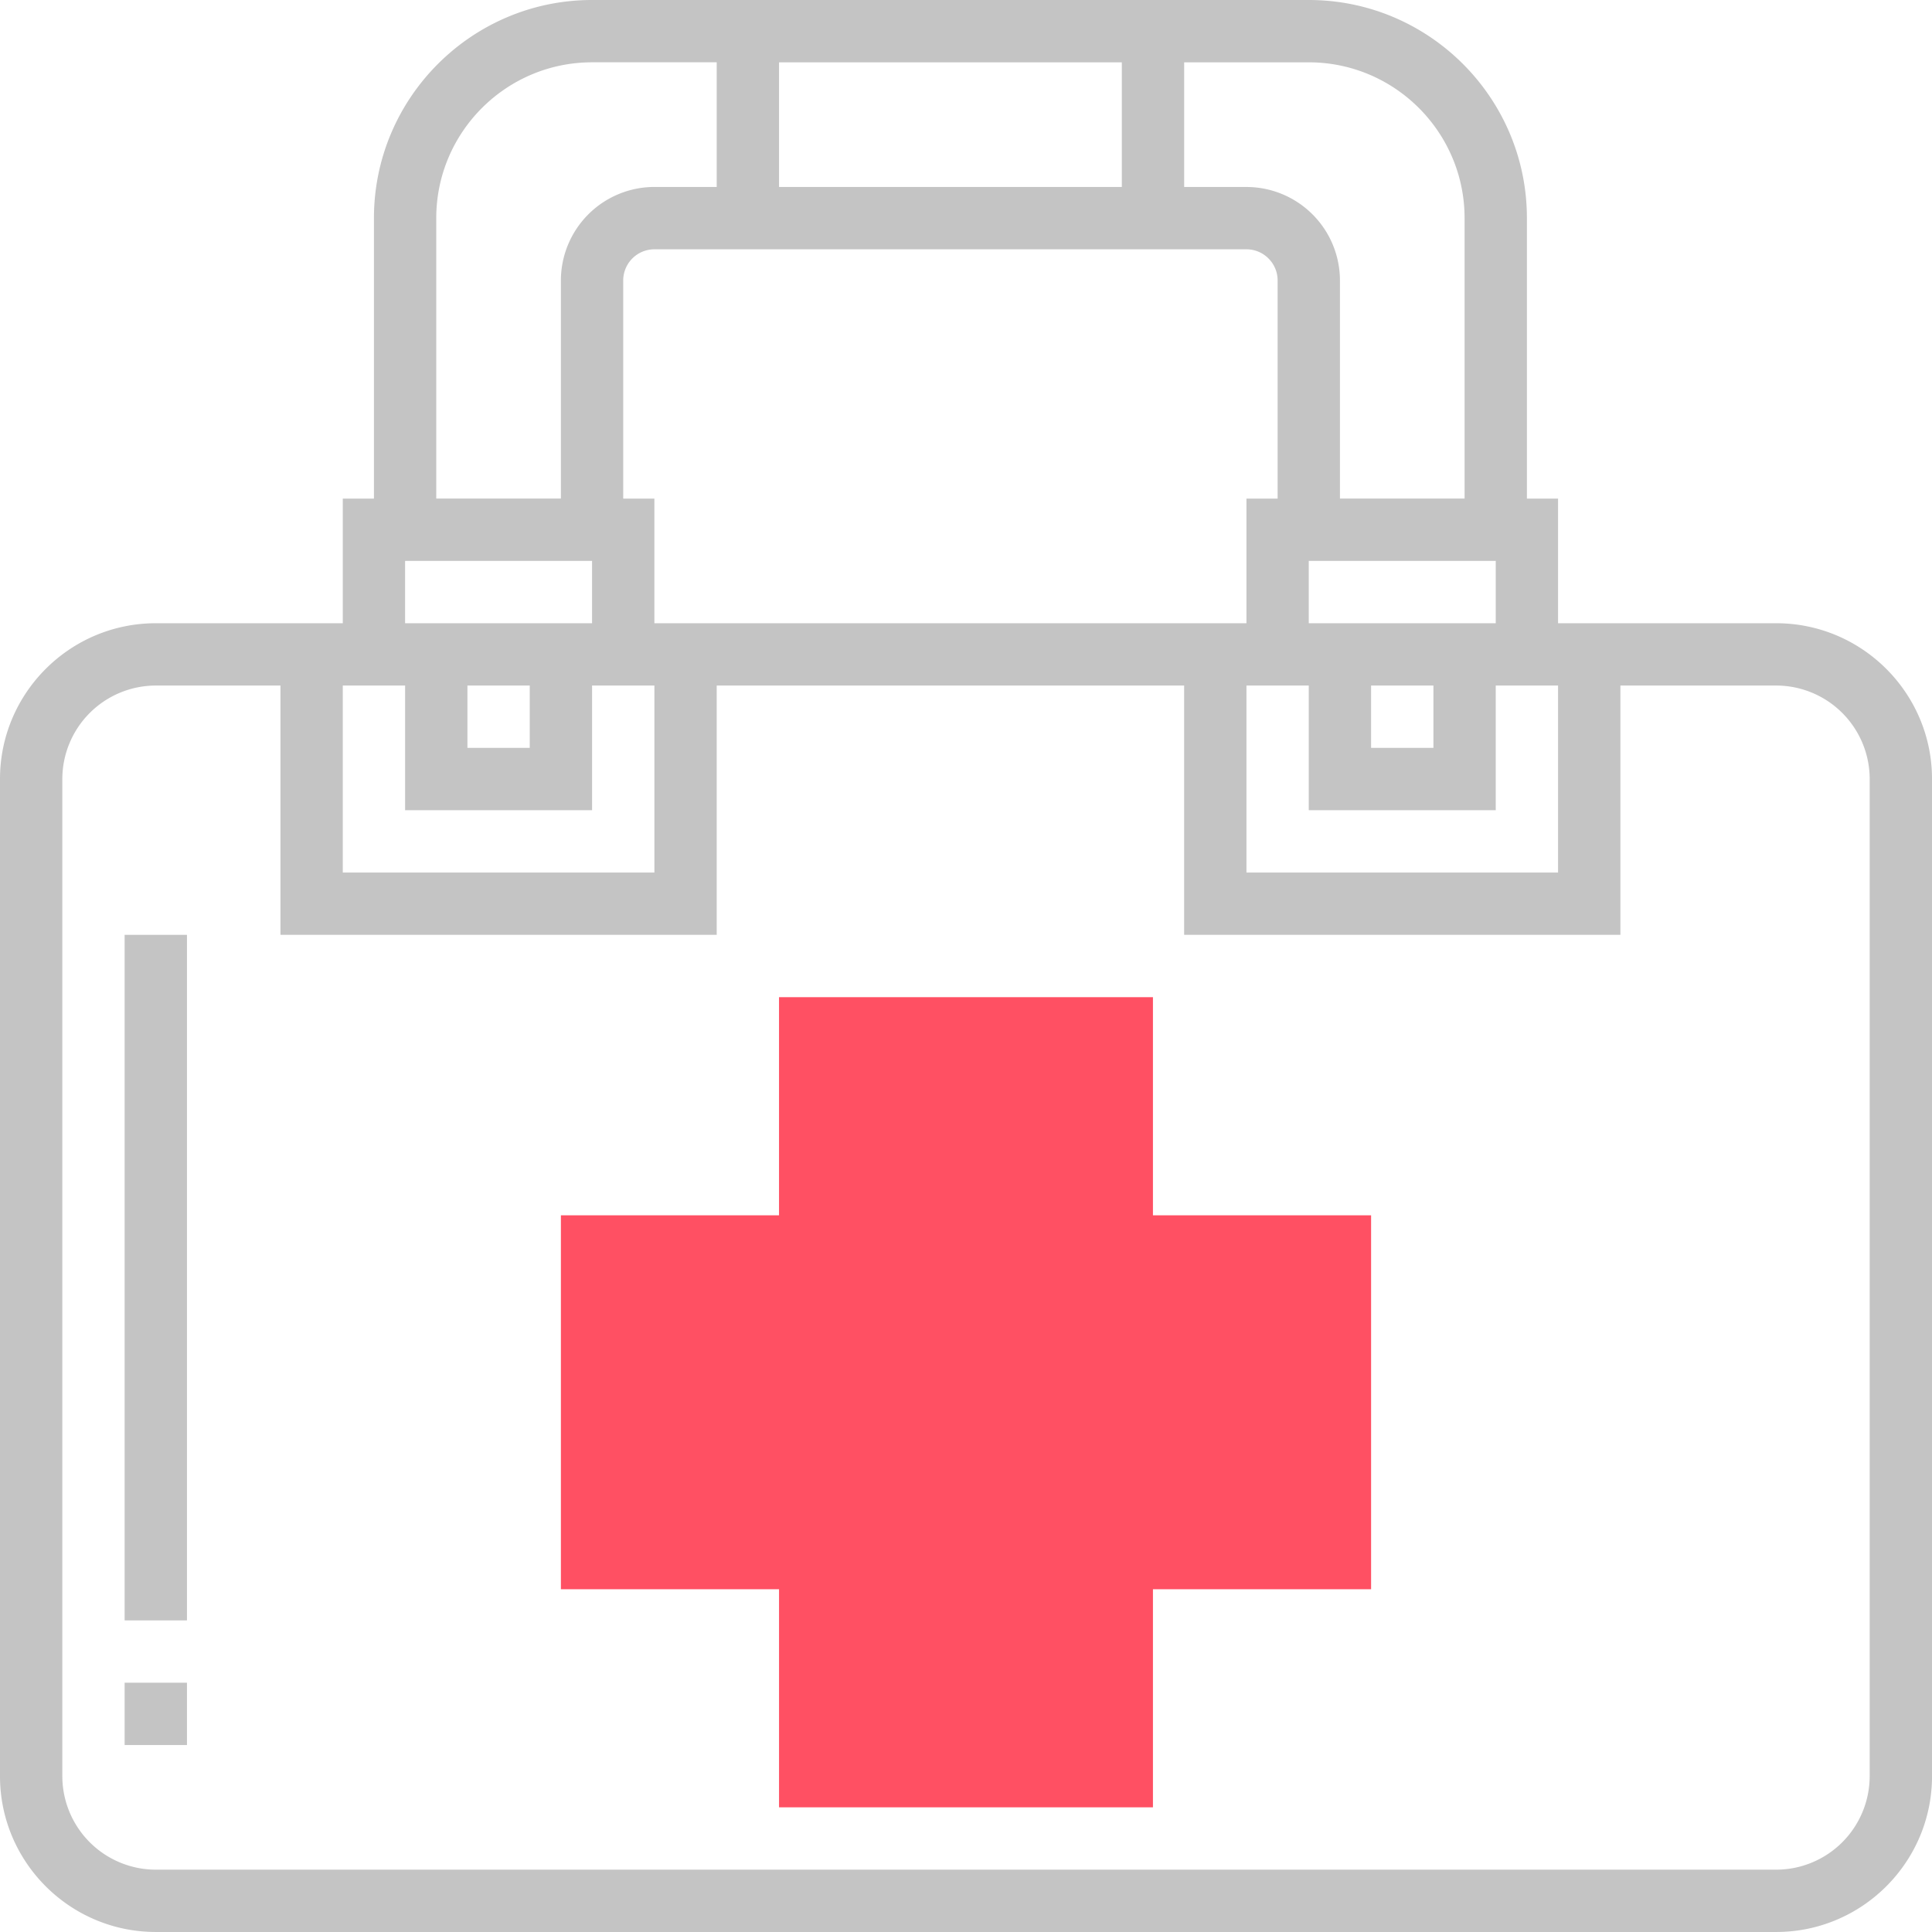
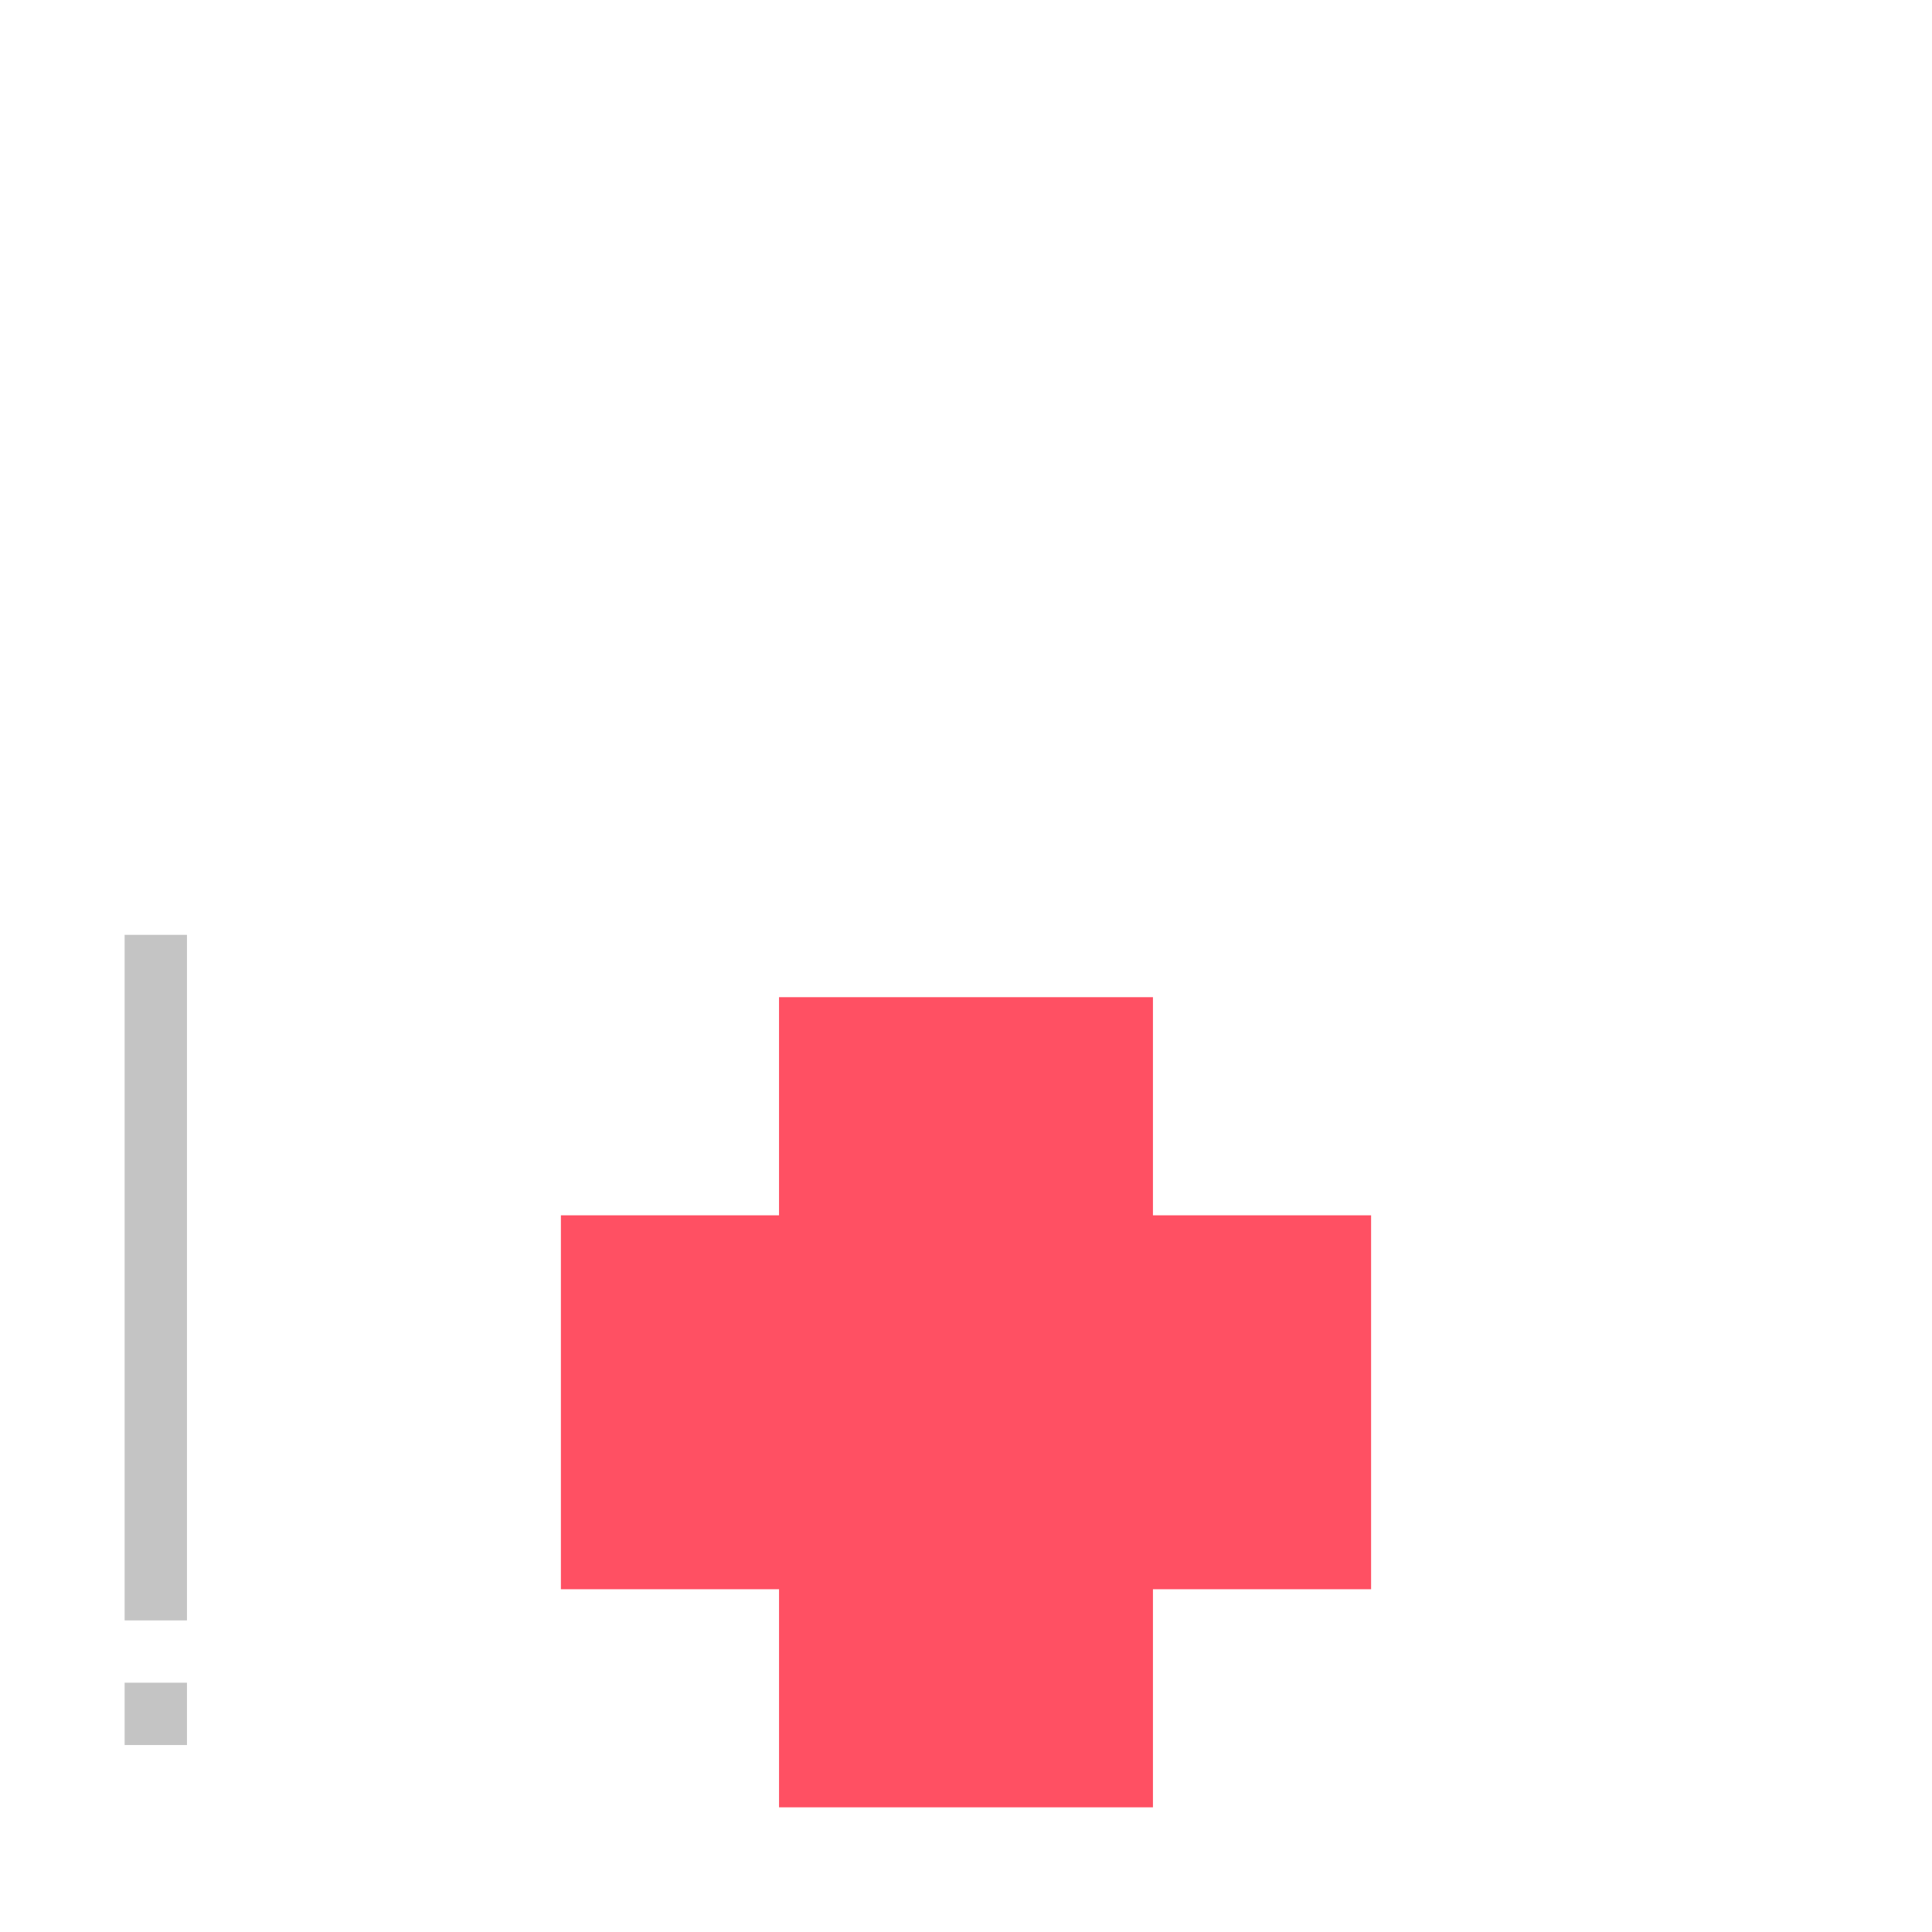
<svg xmlns="http://www.w3.org/2000/svg" width="113.39" height="113.391" xml:space="preserve">
  <path fill="#FF5063" d="M67.667 106.074H45.722V93.272H32.919V71.326h12.802V58.524h21.946v12.802H80.47v21.946H67.667v12.802z" />
  <g fill="#C4C4C4">
-     <path d="M104.246 36.578H91.443v-7.315h-1.828v-16.46C89.615 5.743 83.872 0 76.812 0H34.749c-7.06 0-12.802 5.743-12.802 12.803v16.46h-1.829v7.315H9.145C4.102 36.578 0 40.679 0 45.721v58.524c0 5.042 4.102 9.144 9.145 9.144h95.101c5.042 0 9.145-4.102 9.145-9.144V45.721c-.001-5.042-4.103-9.143-9.145-9.143zm-84.128 3.657h3.658v7.315h10.973v-7.315h3.658v10.974H20.118V40.235zm7.315 0h3.658v3.658h-3.658v-3.658zm10.973-3.657v-7.315h-1.829V16.46a1.83 1.83 0 0 1 1.829-1.828h34.749c1.007 0 1.829.82 1.829 1.828v12.803h-1.829v7.315H38.406zm7.316-25.605V3.658H65.84v7.315H45.722zM80.47 40.235h3.658v3.658H80.47v-3.658zm-7.315 0h3.657v7.315h10.974v-7.315h3.657v10.974H73.155V40.235zm3.657-3.657V32.92h10.974v3.658H76.812zm9.145-23.776v16.46h-7.315V16.46a5.493 5.493 0 0 0-5.486-5.486h-3.657V3.658h7.314c5.042 0 9.144 4.102 9.144 9.144zm-60.353 0c0-5.042 4.102-9.145 9.145-9.145h7.315v7.315h-3.658a5.494 5.494 0 0 0-5.487 5.486v12.803h-7.315V12.802zM23.775 32.92h10.973v3.658H23.775V32.92zm85.957 71.326a5.493 5.493 0 0 1-5.486 5.486H9.145a5.494 5.494 0 0 1-5.487-5.486V45.721a5.494 5.494 0 0 1 5.487-5.486h7.315v14.631h25.604V40.235h27.434v14.631h25.604V40.235h9.145a5.493 5.493 0 0 1 5.486 5.486v58.525z" />
-     <path d="M7.315 98.759h3.658v3.658H7.315zM7.315 54.866h3.658v40.235H7.315z" />
+     <path d="M7.315 98.759h3.658v3.658H7.315zM7.315 54.866h3.658v40.235H7.315" />
  </g>
</svg>